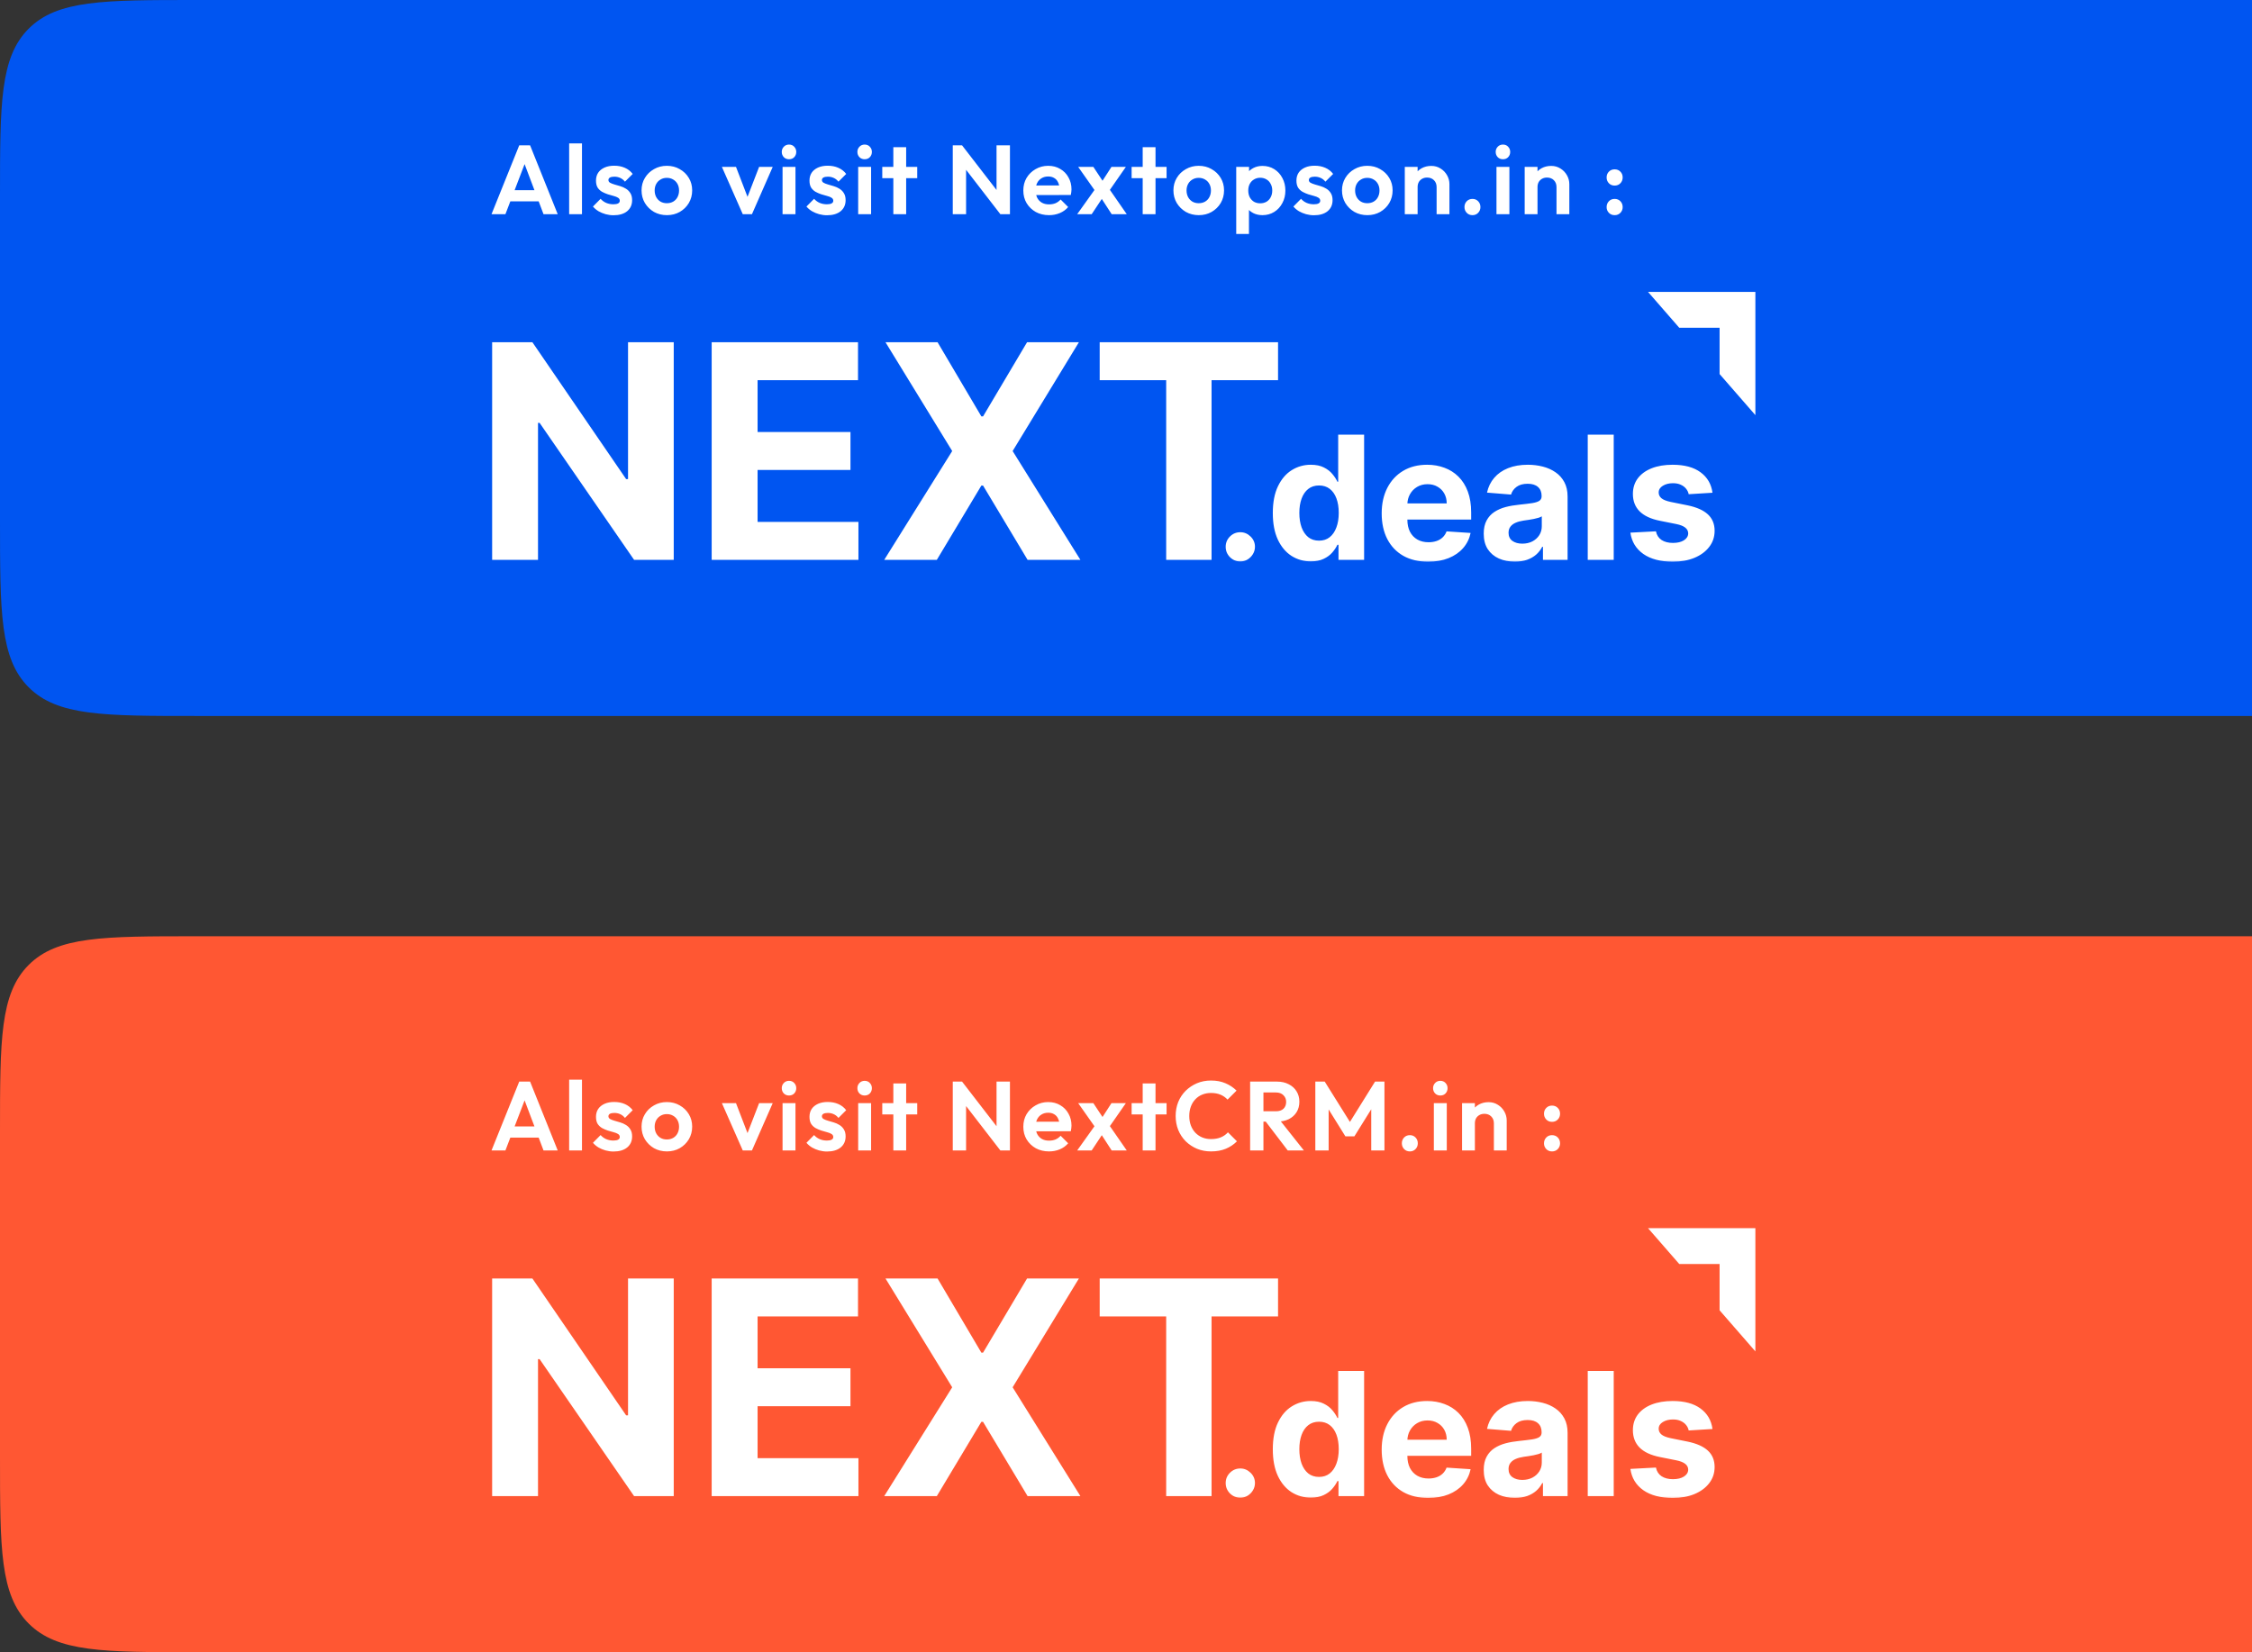
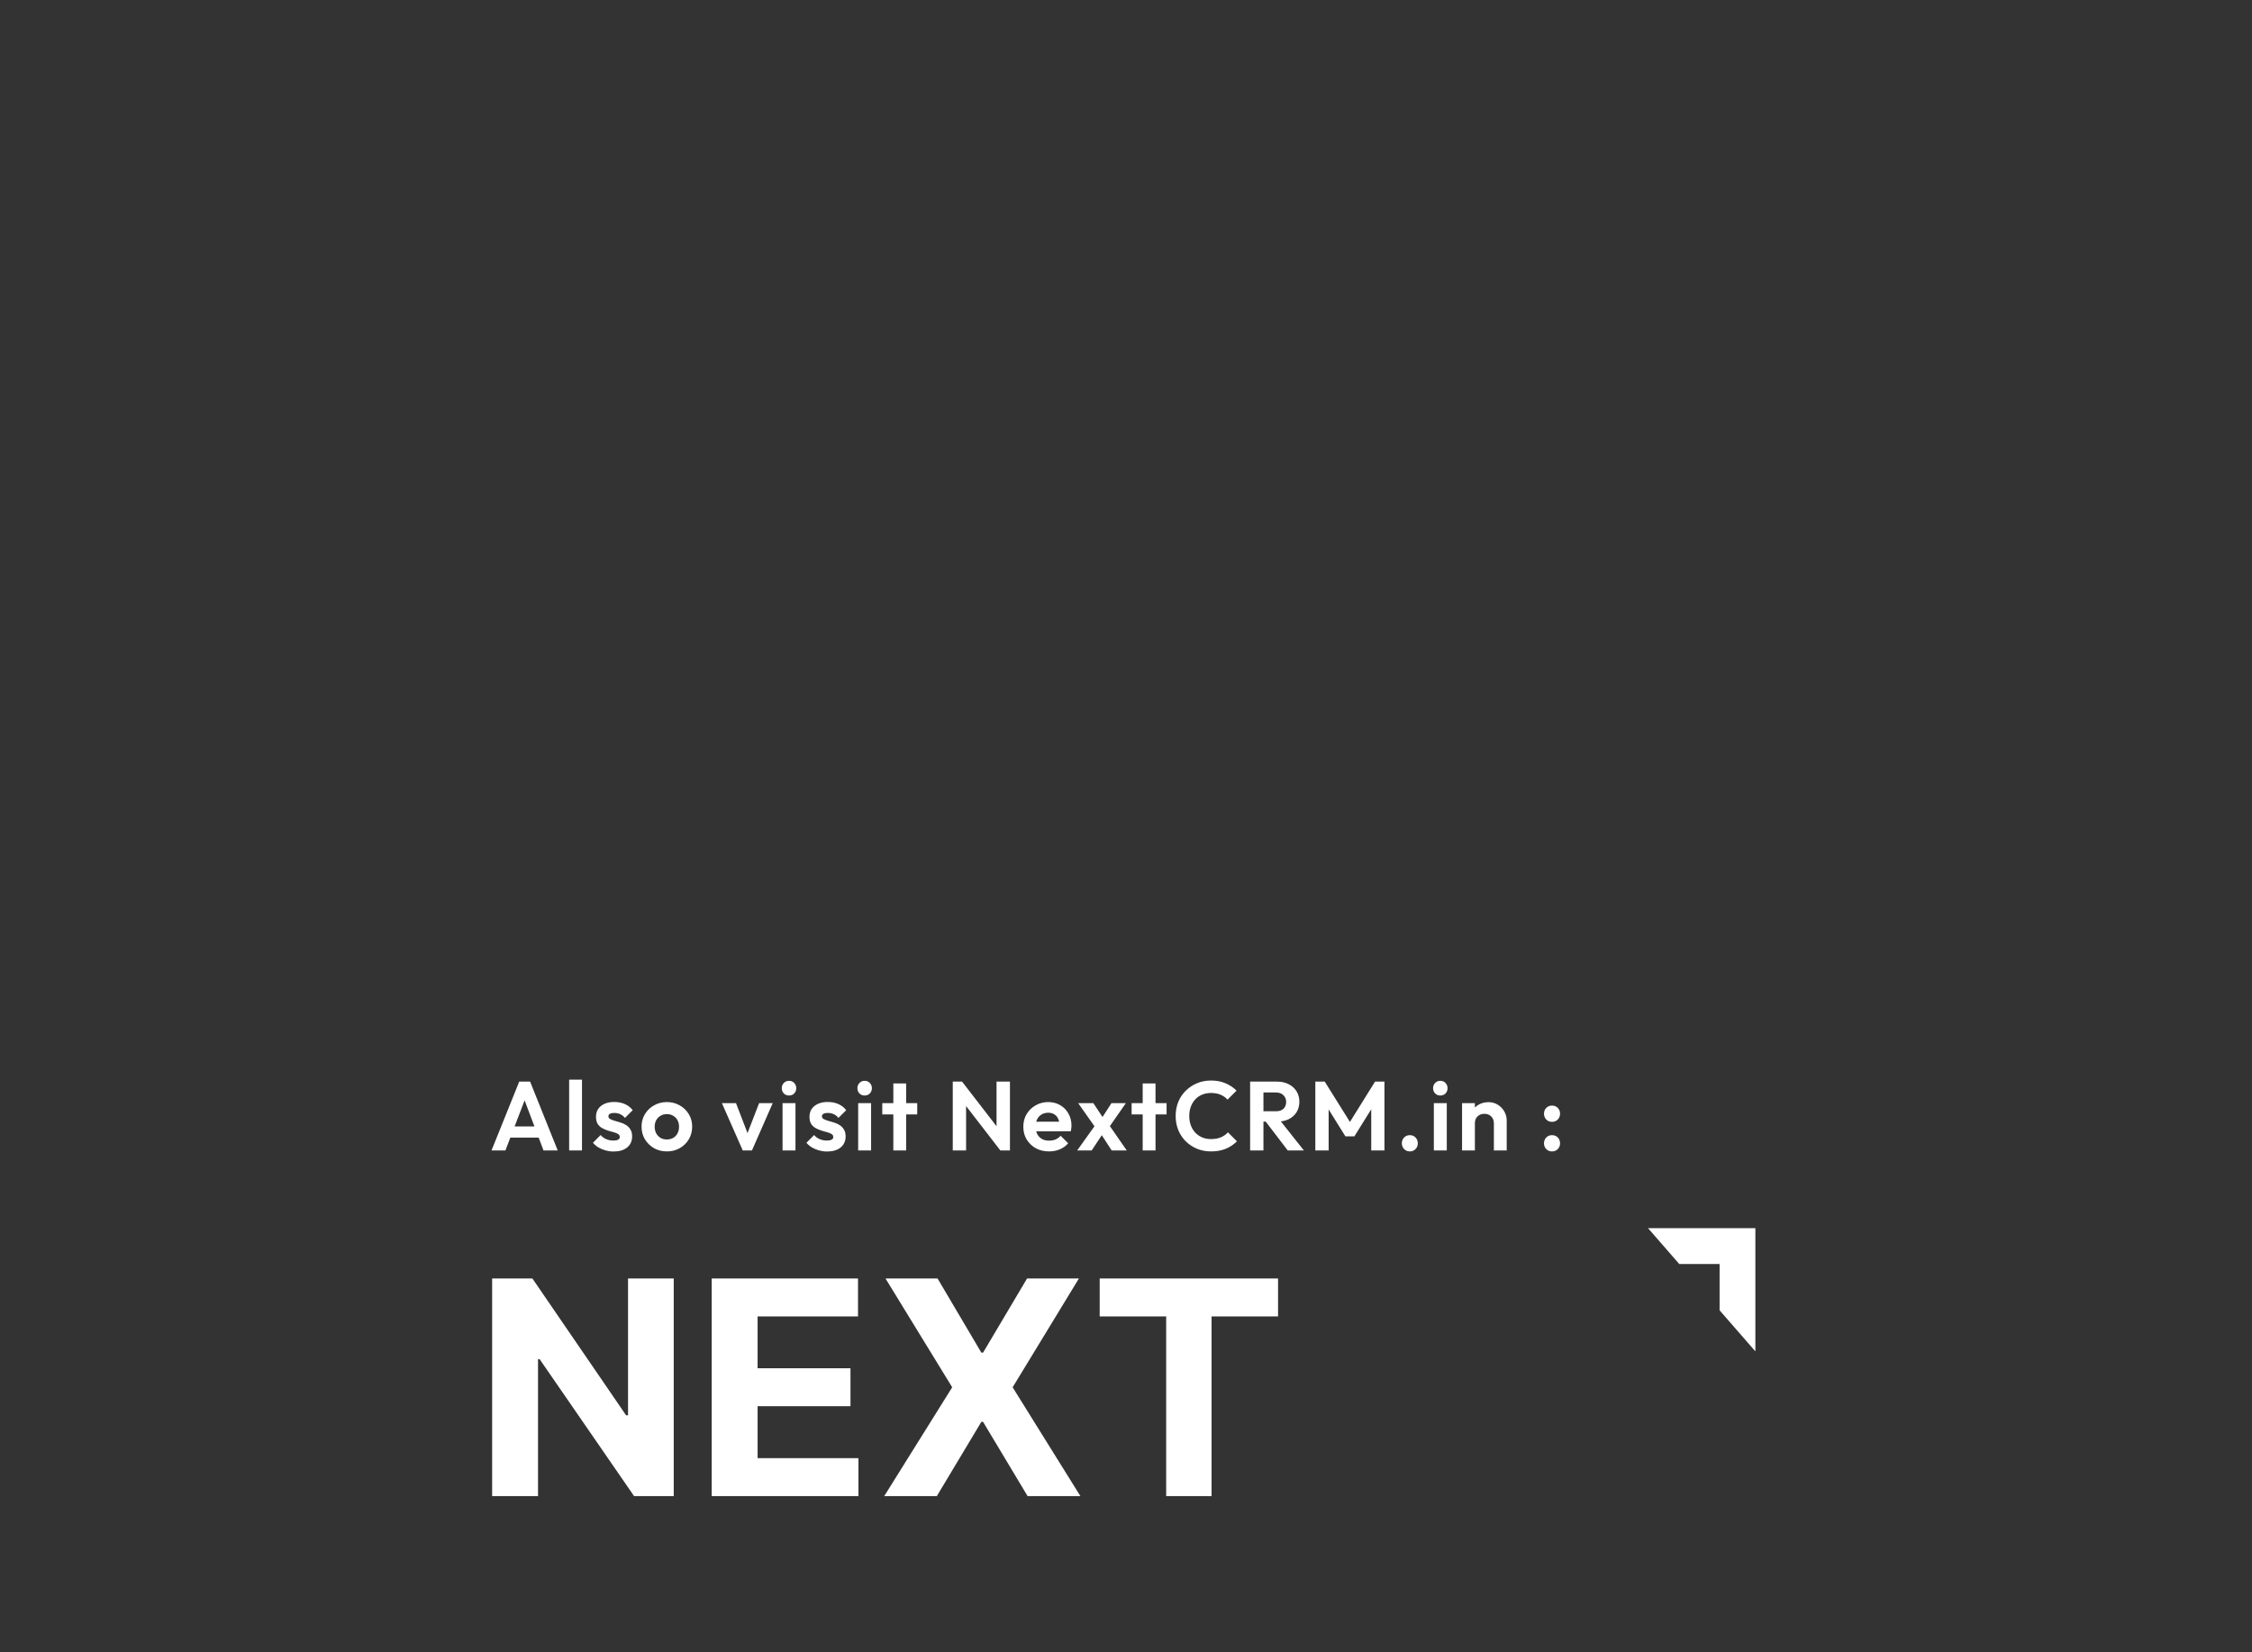
<svg xmlns="http://www.w3.org/2000/svg" width="368" height="270" viewBox="0 0 368 270" fill="none">
  <rect x="0" y="0" width="368" height="270" fill="#333333" stroke="none" />
  <g clip-path="url(#clip0_7771_2862)">
    <path d="M0 32C0 16.915 0 9.373 4.686 4.686C9.373 0 16.915 0 32 0H368V117H32C16.915 117 9.373 117 4.686 112.314C0 107.627 0 100.085 0 85V32Z" fill="#0055F1" />
    <path d="M80.32 35L84.848 23.752H86.624L91.136 35H88.816L85.328 25.768H86.128L82.592 35H80.32ZM82.72 32.904V31.08H88.768V32.904H82.72ZM93.005 35V23.432H95.102V35H93.005ZM100.255 35.176C99.817 35.176 99.385 35.117 98.959 35C98.543 34.883 98.159 34.723 97.807 34.52C97.455 34.307 97.151 34.051 96.895 33.752L98.143 32.488C98.409 32.787 98.719 33.011 99.071 33.16C99.423 33.309 99.812 33.384 100.239 33.384C100.58 33.384 100.836 33.336 101.007 33.24C101.188 33.144 101.279 33 101.279 32.808C101.279 32.595 101.183 32.429 100.991 32.312C100.809 32.195 100.569 32.099 100.271 32.024C99.972 31.939 99.657 31.848 99.327 31.752C99.007 31.645 98.697 31.512 98.399 31.352C98.1 31.181 97.855 30.952 97.663 30.664C97.481 30.365 97.391 29.981 97.391 29.512C97.391 29.021 97.508 28.595 97.743 28.232C97.988 27.869 98.335 27.587 98.783 27.384C99.231 27.181 99.759 27.08 100.367 27.08C101.007 27.08 101.583 27.192 102.095 27.416C102.617 27.64 103.049 27.976 103.391 28.424L102.127 29.688C101.892 29.4 101.625 29.192 101.327 29.064C101.039 28.936 100.724 28.872 100.383 28.872C100.073 28.872 99.833 28.92 99.663 29.016C99.503 29.112 99.423 29.245 99.423 29.416C99.423 29.608 99.513 29.757 99.695 29.864C99.887 29.971 100.132 30.067 100.431 30.152C100.729 30.227 101.039 30.317 101.359 30.424C101.689 30.52 101.999 30.659 102.287 30.84C102.585 31.021 102.825 31.261 103.007 31.56C103.199 31.859 103.295 32.243 103.295 32.712C103.295 33.469 103.023 34.072 102.479 34.52C101.935 34.957 101.193 35.176 100.255 35.176ZM108.98 35.16C108.201 35.16 107.497 34.984 106.868 34.632C106.249 34.269 105.753 33.784 105.38 33.176C105.017 32.557 104.836 31.869 104.836 31.112C104.836 30.355 105.017 29.677 105.38 29.08C105.743 28.472 106.239 27.992 106.868 27.64C107.497 27.277 108.196 27.096 108.964 27.096C109.753 27.096 110.457 27.277 111.076 27.64C111.705 27.992 112.201 28.472 112.564 29.08C112.927 29.677 113.108 30.355 113.108 31.112C113.108 31.869 112.927 32.557 112.564 33.176C112.201 33.784 111.705 34.269 111.076 34.632C110.457 34.984 109.759 35.16 108.98 35.16ZM108.964 33.208C109.359 33.208 109.705 33.123 110.004 32.952C110.313 32.771 110.548 32.525 110.708 32.216C110.879 31.896 110.964 31.533 110.964 31.128C110.964 30.723 110.879 30.365 110.708 30.056C110.537 29.747 110.303 29.507 110.004 29.336C109.705 29.155 109.359 29.064 108.964 29.064C108.58 29.064 108.239 29.155 107.94 29.336C107.641 29.507 107.407 29.747 107.236 30.056C107.065 30.365 106.98 30.723 106.98 31.128C106.98 31.533 107.065 31.896 107.236 32.216C107.407 32.525 107.641 32.771 107.94 32.952C108.239 33.123 108.58 33.208 108.964 33.208ZM121.374 35L117.966 27.272H120.27L122.718 33.64H121.582L124.046 27.272H126.27L122.878 35H121.374ZM127.877 35V27.272H129.989V35H127.877ZM128.933 26.024C128.592 26.024 128.309 25.912 128.085 25.688C127.861 25.453 127.749 25.165 127.749 24.824C127.749 24.493 127.861 24.211 128.085 23.976C128.309 23.741 128.592 23.624 128.933 23.624C129.285 23.624 129.568 23.741 129.781 23.976C130.005 24.211 130.117 24.493 130.117 24.824C130.117 25.165 130.005 25.453 129.781 25.688C129.568 25.912 129.285 26.024 128.933 26.024ZM135.142 35.176C134.705 35.176 134.273 35.117 133.846 35C133.43 34.883 133.046 34.723 132.694 34.52C132.342 34.307 132.038 34.051 131.782 33.752L133.03 32.488C133.297 32.787 133.606 33.011 133.958 33.16C134.31 33.309 134.699 33.384 135.126 33.384C135.467 33.384 135.723 33.336 135.894 33.24C136.075 33.144 136.166 33 136.166 32.808C136.166 32.595 136.07 32.429 135.878 32.312C135.697 32.195 135.457 32.099 135.158 32.024C134.859 31.939 134.545 31.848 134.214 31.752C133.894 31.645 133.585 31.512 133.286 31.352C132.987 31.181 132.742 30.952 132.55 30.664C132.369 30.365 132.278 29.981 132.278 29.512C132.278 29.021 132.395 28.595 132.63 28.232C132.875 27.869 133.222 27.587 133.67 27.384C134.118 27.181 134.646 27.08 135.254 27.08C135.894 27.08 136.47 27.192 136.982 27.416C137.505 27.64 137.937 27.976 138.278 28.424L137.014 29.688C136.779 29.4 136.513 29.192 136.214 29.064C135.926 28.936 135.611 28.872 135.27 28.872C134.961 28.872 134.721 28.92 134.55 29.016C134.39 29.112 134.31 29.245 134.31 29.416C134.31 29.608 134.401 29.757 134.582 29.864C134.774 29.971 135.019 30.067 135.318 30.152C135.617 30.227 135.926 30.317 136.246 30.424C136.577 30.52 136.886 30.659 137.174 30.84C137.473 31.021 137.713 31.261 137.894 31.56C138.086 31.859 138.182 32.243 138.182 32.712C138.182 33.469 137.91 34.072 137.366 34.52C136.822 34.957 136.081 35.176 135.142 35.176ZM140.235 35V27.272H142.347V35H140.235ZM141.291 26.024C140.95 26.024 140.667 25.912 140.443 25.688C140.219 25.453 140.107 25.165 140.107 24.824C140.107 24.493 140.219 24.211 140.443 23.976C140.667 23.741 140.95 23.624 141.291 23.624C141.643 23.624 141.926 23.741 142.139 23.976C142.363 24.211 142.475 24.493 142.475 24.824C142.475 25.165 142.363 25.453 142.139 25.688C141.926 25.912 141.643 26.024 141.291 26.024ZM145.98 35V24.056H148.076V35H145.98ZM144.172 29.112V27.272H149.884V29.112H144.172ZM155.692 35V23.752H157.212L157.868 25.928V35H155.692ZM163.468 35L156.796 26.36L157.212 23.752L163.884 32.392L163.468 35ZM163.468 35L162.844 32.888V23.752H165.036V35H163.468ZM171.429 35.16C170.618 35.16 169.898 34.989 169.269 34.648C168.64 34.296 168.138 33.816 167.765 33.208C167.402 32.6 167.221 31.907 167.221 31.128C167.221 30.36 167.397 29.677 167.749 29.08C168.112 28.472 168.602 27.992 169.221 27.64C169.84 27.277 170.528 27.096 171.285 27.096C172.032 27.096 172.688 27.267 173.253 27.608C173.829 27.939 174.277 28.397 174.597 28.984C174.928 29.56 175.093 30.216 175.093 30.952C175.093 31.091 175.082 31.235 175.061 31.384C175.05 31.523 175.024 31.683 174.981 31.864L168.485 31.88V30.312L174.005 30.296L173.157 30.952C173.136 30.493 173.05 30.109 172.901 29.8C172.762 29.491 172.554 29.256 172.277 29.096C172.01 28.925 171.68 28.84 171.285 28.84C170.869 28.84 170.506 28.936 170.197 29.128C169.888 29.309 169.648 29.571 169.477 29.912C169.317 30.243 169.237 30.637 169.237 31.096C169.237 31.565 169.322 31.976 169.493 32.328C169.674 32.669 169.93 32.936 170.261 33.128C170.592 33.309 170.976 33.4 171.413 33.4C171.808 33.4 172.165 33.336 172.485 33.208C172.805 33.069 173.082 32.867 173.317 32.6L174.549 33.832C174.176 34.269 173.717 34.6 173.173 34.824C172.64 35.048 172.058 35.16 171.429 35.16ZM181.658 35L179.626 31.864L179.194 31.544L176.186 27.272H178.666L180.538 30.104L180.938 30.408L184.122 35H181.658ZM176.026 35L179.178 30.584L180.378 32.008L178.394 35H176.026ZM181.018 31.528L179.786 30.12L181.626 27.272H183.978L181.018 31.528ZM186.727 35V24.056H188.823V35H186.727ZM184.919 29.112V27.272H190.631V29.112H184.919ZM195.894 35.16C195.116 35.16 194.412 34.984 193.782 34.632C193.164 34.269 192.668 33.784 192.294 33.176C191.932 32.557 191.75 31.869 191.75 31.112C191.75 30.355 191.932 29.677 192.294 29.08C192.657 28.472 193.153 27.992 193.782 27.64C194.412 27.277 195.11 27.096 195.878 27.096C196.668 27.096 197.372 27.277 197.99 27.64C198.62 27.992 199.116 28.472 199.478 29.08C199.841 29.677 200.022 30.355 200.022 31.112C200.022 31.869 199.841 32.557 199.478 33.176C199.116 33.784 198.62 34.269 197.99 34.632C197.372 34.984 196.673 35.16 195.894 35.16ZM195.878 33.208C196.273 33.208 196.62 33.123 196.918 32.952C197.228 32.771 197.462 32.525 197.622 32.216C197.793 31.896 197.878 31.533 197.878 31.128C197.878 30.723 197.793 30.365 197.622 30.056C197.452 29.747 197.217 29.507 196.918 29.336C196.62 29.155 196.273 29.064 195.878 29.064C195.494 29.064 195.153 29.155 194.854 29.336C194.556 29.507 194.321 29.747 194.15 30.056C193.98 30.365 193.894 30.723 193.894 31.128C193.894 31.533 193.98 31.896 194.15 32.216C194.321 32.525 194.556 32.771 194.854 32.952C195.153 33.123 195.494 33.208 195.878 33.208ZM206.3 35.16C205.745 35.16 205.244 35.048 204.796 34.824C204.348 34.589 203.99 34.275 203.724 33.88C203.457 33.485 203.313 33.032 203.292 32.52V29.784C203.313 29.272 203.457 28.819 203.724 28.424C204.001 28.019 204.358 27.699 204.796 27.464C205.244 27.229 205.745 27.112 206.3 27.112C207.014 27.112 207.654 27.288 208.22 27.64C208.785 27.992 209.228 28.472 209.548 29.08C209.878 29.688 210.044 30.376 210.044 31.144C210.044 31.901 209.878 32.584 209.548 33.192C209.228 33.8 208.785 34.28 208.22 34.632C207.654 34.984 207.014 35.16 206.3 35.16ZM202.012 38.232V27.272H204.108V29.304L203.756 31.176L204.092 33.048V38.232H202.012ZM205.932 33.224C206.316 33.224 206.657 33.139 206.956 32.968C207.254 32.787 207.484 32.541 207.644 32.232C207.814 31.912 207.9 31.544 207.9 31.128C207.9 30.723 207.814 30.365 207.644 30.056C207.484 29.736 207.254 29.491 206.956 29.32C206.657 29.139 206.316 29.048 205.932 29.048C205.558 29.048 205.222 29.139 204.924 29.32C204.625 29.491 204.39 29.736 204.22 30.056C204.06 30.365 203.98 30.723 203.98 31.128C203.98 31.544 204.06 31.912 204.22 32.232C204.39 32.541 204.62 32.787 204.908 32.968C205.206 33.139 205.548 33.224 205.932 33.224ZM214.714 35.176C214.277 35.176 213.845 35.117 213.418 35C213.002 34.883 212.618 34.723 212.266 34.52C211.914 34.307 211.61 34.051 211.354 33.752L212.602 32.488C212.869 32.787 213.178 33.011 213.53 33.16C213.882 33.309 214.271 33.384 214.698 33.384C215.039 33.384 215.295 33.336 215.466 33.24C215.647 33.144 215.738 33 215.738 32.808C215.738 32.595 215.642 32.429 215.45 32.312C215.269 32.195 215.029 32.099 214.73 32.024C214.431 31.939 214.117 31.848 213.786 31.752C213.466 31.645 213.157 31.512 212.858 31.352C212.559 31.181 212.314 30.952 212.122 30.664C211.941 30.365 211.85 29.981 211.85 29.512C211.85 29.021 211.967 28.595 212.202 28.232C212.447 27.869 212.794 27.587 213.242 27.384C213.69 27.181 214.218 27.08 214.826 27.08C215.466 27.08 216.042 27.192 216.554 27.416C217.077 27.64 217.509 27.976 217.85 28.424L216.586 29.688C216.351 29.4 216.085 29.192 215.786 29.064C215.498 28.936 215.183 28.872 214.842 28.872C214.533 28.872 214.293 28.92 214.122 29.016C213.962 29.112 213.882 29.245 213.882 29.416C213.882 29.608 213.973 29.757 214.154 29.864C214.346 29.971 214.591 30.067 214.89 30.152C215.189 30.227 215.498 30.317 215.818 30.424C216.149 30.52 216.458 30.659 216.746 30.84C217.045 31.021 217.285 31.261 217.466 31.56C217.658 31.859 217.754 32.243 217.754 32.712C217.754 33.469 217.482 34.072 216.938 34.52C216.394 34.957 215.653 35.176 214.714 35.176ZM223.439 35.16C222.661 35.16 221.957 34.984 221.327 34.632C220.709 34.269 220.213 33.784 219.839 33.176C219.477 32.557 219.295 31.869 219.295 31.112C219.295 30.355 219.477 29.677 219.839 29.08C220.202 28.472 220.698 27.992 221.327 27.64C221.957 27.277 222.655 27.096 223.423 27.096C224.213 27.096 224.917 27.277 225.535 27.64C226.165 27.992 226.661 28.472 227.023 29.08C227.386 29.677 227.567 30.355 227.567 31.112C227.567 31.869 227.386 32.557 227.023 33.176C226.661 33.784 226.165 34.269 225.535 34.632C224.917 34.984 224.218 35.16 223.439 35.16ZM223.423 33.208C223.818 33.208 224.165 33.123 224.463 32.952C224.773 32.771 225.007 32.525 225.167 32.216C225.338 31.896 225.423 31.533 225.423 31.128C225.423 30.723 225.338 30.365 225.167 30.056C224.997 29.747 224.762 29.507 224.463 29.336C224.165 29.155 223.818 29.064 223.423 29.064C223.039 29.064 222.698 29.155 222.399 29.336C222.101 29.507 221.866 29.747 221.695 30.056C221.525 30.365 221.439 30.723 221.439 31.128C221.439 31.533 221.525 31.896 221.695 32.216C221.866 32.525 222.101 32.771 222.399 32.952C222.698 33.123 223.039 33.208 223.423 33.208ZM234.757 35V30.568C234.757 30.109 234.613 29.736 234.325 29.448C234.037 29.16 233.663 29.016 233.205 29.016C232.906 29.016 232.639 29.08 232.405 29.208C232.17 29.336 231.983 29.517 231.845 29.752C231.717 29.987 231.653 30.259 231.653 30.568L230.837 30.152C230.837 29.544 230.965 29.016 231.221 28.568C231.487 28.109 231.85 27.752 232.309 27.496C232.778 27.24 233.306 27.112 233.893 27.112C234.458 27.112 234.965 27.256 235.413 27.544C235.861 27.821 236.213 28.189 236.469 28.648C236.725 29.096 236.853 29.581 236.853 30.104V35H234.757ZM229.557 35V27.272H231.653V35H229.557ZM240.621 35.16C240.237 35.16 239.922 35.032 239.677 34.776C239.432 34.52 239.309 34.205 239.309 33.832C239.309 33.459 239.432 33.144 239.677 32.888C239.922 32.632 240.237 32.504 240.621 32.504C240.994 32.504 241.304 32.632 241.549 32.888C241.794 33.144 241.917 33.459 241.917 33.832C241.917 34.205 241.794 34.52 241.549 34.776C241.304 35.032 240.994 35.16 240.621 35.16ZM244.54 35V27.272H246.652V35H244.54ZM245.596 26.024C245.255 26.024 244.972 25.912 244.748 25.688C244.524 25.453 244.412 25.165 244.412 24.824C244.412 24.493 244.524 24.211 244.748 23.976C244.972 23.741 245.255 23.624 245.596 23.624C245.948 23.624 246.231 23.741 246.444 23.976C246.668 24.211 246.78 24.493 246.78 24.824C246.78 25.165 246.668 25.453 246.444 25.688C246.231 25.912 245.948 26.024 245.596 26.024ZM254.349 35V30.568C254.349 30.109 254.205 29.736 253.917 29.448C253.629 29.16 253.255 29.016 252.797 29.016C252.498 29.016 252.231 29.08 251.997 29.208C251.762 29.336 251.575 29.517 251.437 29.752C251.309 29.987 251.245 30.259 251.245 30.568L250.429 30.152C250.429 29.544 250.557 29.016 250.813 28.568C251.079 28.109 251.442 27.752 251.901 27.496C252.37 27.24 252.898 27.112 253.485 27.112C254.05 27.112 254.557 27.256 255.005 27.544C255.453 27.821 255.805 28.189 256.061 28.648C256.317 29.096 256.445 29.581 256.445 30.104V35H254.349ZM249.149 35V27.272H251.245V35H249.149ZM263.85 35.16C263.466 35.16 263.151 35.032 262.906 34.776C262.661 34.52 262.538 34.211 262.538 33.848C262.538 33.464 262.661 33.144 262.906 32.888C263.151 32.632 263.466 32.504 263.85 32.504C264.234 32.504 264.549 32.632 264.794 32.888C265.039 33.144 265.162 33.464 265.162 33.848C265.162 34.211 265.039 34.52 264.794 34.776C264.549 35.032 264.234 35.16 263.85 35.16ZM263.85 30.328C263.466 30.328 263.151 30.2 262.906 29.944C262.661 29.688 262.538 29.373 262.538 29C262.538 28.616 262.661 28.301 262.906 28.056C263.151 27.8 263.466 27.672 263.85 27.672C264.234 27.672 264.549 27.8 264.794 28.056C265.039 28.301 265.162 28.616 265.162 29C265.162 29.373 265.039 29.688 264.794 29.944C264.549 30.2 264.234 30.328 263.85 30.328Z" fill="white" />
    <g clip-path="url(#clip1_7771_2862)">
      <mask id="mask0_7771_2862" style="mask-type:luminance" maskUnits="userSpaceOnUse" x="80" y="47" width="208" height="45">
        <path d="M288 47H80V92H288V47Z" fill="white" />
      </mask>
      <g mask="url(#mask0_7771_2862)">
        <mask id="mask1_7771_2862" style="mask-type:luminance" maskUnits="userSpaceOnUse" x="-5" y="-83" width="363" height="364">
          <path d="M357.33 -82.375H-4.324V280.054H357.33V-82.375Z" fill="white" />
        </mask>
        <g mask="url(#mask1_7771_2862)">
-           <path d="M110.096 55.926V91.489H103.616L88.177 69.106H87.917V91.489H80.414V55.926H86.999L102.316 78.291H102.628V55.926H110.096ZM116.295 91.489V55.926H140.208V62.125H123.798V70.599H138.977V76.798H123.798V85.289H140.277V91.489H116.295ZM153.208 55.926L160.364 68.046H160.641L167.832 55.926H176.305L165.475 73.707L176.548 91.489H167.919L160.641 79.351H160.364L153.086 91.489H144.491L155.599 73.707L144.699 55.926H153.208ZM179.701 62.125V55.926H208.847V62.125H197.982V91.489H190.566V62.125H179.701Z" fill="white" />
          <path d="M202.681 91.749C202.023 91.749 201.458 91.515 200.987 91.049C200.522 90.577 200.289 90.011 200.289 89.351C200.289 88.699 200.522 88.139 200.987 87.674C201.458 87.207 202.023 86.974 202.681 86.974C203.319 86.974 203.877 87.207 204.355 87.674C204.834 88.139 205.073 88.699 205.073 89.351C205.073 89.791 204.96 90.194 204.734 90.56C204.515 90.919 204.226 91.209 203.867 91.429C203.508 91.642 203.113 91.749 202.681 91.749ZM214.199 91.738C213.037 91.738 211.984 91.439 211.04 90.84C210.103 90.234 209.359 89.345 208.808 88.173C208.263 86.994 207.99 85.549 207.99 83.838C207.99 82.08 208.273 80.619 208.837 79.454C209.402 78.282 210.153 77.406 211.09 76.827C212.033 76.241 213.067 75.948 214.19 75.948C215.046 75.948 215.761 76.094 216.332 76.388C216.91 76.674 217.375 77.033 217.727 77.466C218.086 77.892 218.359 78.312 218.545 78.724H218.674V71.034H222.91V91.489H218.724V89.031H218.545C218.345 89.458 218.063 89.881 217.698 90.3C217.339 90.713 216.87 91.056 216.292 91.329C215.721 91.602 215.023 91.738 214.199 91.738ZM215.545 88.352C216.229 88.352 216.807 88.166 217.279 87.793C217.757 87.414 218.123 86.885 218.375 86.205C218.634 85.526 218.764 84.73 218.764 83.818C218.764 82.906 218.638 82.114 218.385 81.441C218.133 80.769 217.767 80.249 217.289 79.883C216.81 79.517 216.229 79.334 215.545 79.334C214.847 79.334 214.259 79.523 213.781 79.903C213.302 80.282 212.94 80.808 212.694 81.481C212.448 82.154 212.326 82.933 212.326 83.818C212.326 84.71 212.448 85.499 212.694 86.185C212.947 86.864 213.309 87.397 213.781 87.783C214.259 88.163 214.847 88.352 215.545 88.352ZM233.377 91.788C231.802 91.788 230.447 91.469 229.311 90.83C228.181 90.184 227.31 89.271 226.699 88.093C226.089 86.908 225.782 85.506 225.782 83.888C225.782 82.31 226.089 80.925 226.699 79.733C227.31 78.542 228.172 77.612 229.28 76.947C230.396 76.281 231.706 75.948 233.207 75.948C234.218 75.948 235.158 76.111 236.028 76.437C236.905 76.757 237.669 77.24 238.32 77.885C238.978 78.531 239.489 79.344 239.855 80.322C240.22 81.295 240.403 82.433 240.403 83.738V84.907H227.477V82.27H236.407C236.407 81.658 236.274 81.115 236.008 80.642C235.743 80.169 235.373 79.8 234.902 79.534C234.437 79.261 233.896 79.124 233.277 79.124C232.632 79.124 232.062 79.274 231.563 79.573C231.071 79.866 230.686 80.263 230.406 80.762C230.128 81.255 229.985 81.804 229.979 82.41V84.917C229.979 85.676 230.118 86.332 230.396 86.885C230.683 87.437 231.085 87.863 231.602 88.163C232.121 88.462 232.735 88.612 233.446 88.612C233.918 88.612 234.35 88.546 234.742 88.412C235.134 88.279 235.47 88.079 235.748 87.813C236.028 87.547 236.24 87.221 236.386 86.835L240.313 87.094C240.115 88.04 239.706 88.865 239.087 89.571C238.476 90.27 237.686 90.816 236.715 91.209C235.752 91.595 234.639 91.788 233.377 91.788ZM247.539 91.778C246.563 91.778 245.691 91.609 244.928 91.269C244.164 90.923 243.559 90.413 243.114 89.741C242.675 89.062 242.456 88.216 242.456 87.204C242.456 86.352 242.612 85.636 242.924 85.057C243.236 84.478 243.662 84.011 244.2 83.658C244.739 83.306 245.35 83.039 246.034 82.859C246.724 82.68 247.45 82.553 248.207 82.48C249.097 82.387 249.815 82.3 250.359 82.22C250.904 82.134 251.299 82.007 251.545 81.841C251.791 81.674 251.915 81.428 251.915 81.102V81.041C251.915 80.409 251.715 79.92 251.316 79.573C250.924 79.227 250.366 79.054 249.642 79.054C248.877 79.054 248.27 79.224 247.818 79.563C247.367 79.896 247.067 80.316 246.921 80.822L242.994 80.502C243.194 79.57 243.586 78.764 244.171 78.085C244.755 77.4 245.509 76.874 246.432 76.507C247.362 76.134 248.439 75.948 249.662 75.948C250.512 75.948 251.326 76.048 252.103 76.247C252.887 76.447 253.581 76.757 254.187 77.177C254.797 77.596 255.279 78.135 255.632 78.794C255.983 79.447 256.16 80.229 256.16 81.141V91.489H252.134V89.361H252.014C251.768 89.841 251.439 90.264 251.028 90.63C250.615 90.989 250.12 91.272 249.542 91.479C248.965 91.678 248.296 91.778 247.539 91.778ZM248.755 88.842C249.379 88.842 249.93 88.719 250.409 88.472C250.887 88.219 251.262 87.88 251.535 87.454C251.808 87.028 251.944 86.545 251.944 86.006V84.377C251.811 84.464 251.628 84.544 251.396 84.617C251.17 84.684 250.914 84.747 250.629 84.807C250.343 84.86 250.057 84.91 249.771 84.957C249.486 84.997 249.226 85.033 248.994 85.067C248.495 85.14 248.061 85.256 247.688 85.416C247.316 85.576 247.028 85.792 246.821 86.065C246.615 86.332 246.512 86.665 246.512 87.064C246.512 87.644 246.722 88.086 247.14 88.392C247.565 88.692 248.103 88.842 248.755 88.842ZM263.699 71.034V91.489H259.453V71.034H263.699ZM279.837 80.522L275.95 80.762C275.884 80.429 275.74 80.129 275.521 79.863C275.302 79.59 275.014 79.374 274.654 79.214C274.303 79.048 273.88 78.964 273.389 78.964C272.731 78.964 272.176 79.104 271.724 79.384C271.273 79.657 271.046 80.023 271.046 80.482C271.046 80.848 271.192 81.158 271.485 81.411C271.777 81.664 272.279 81.867 272.99 82.02L275.76 82.58C277.248 82.886 278.359 83.379 279.089 84.058C279.82 84.737 280.186 85.629 280.186 86.735C280.186 87.74 279.891 88.622 279.299 89.381C278.714 90.14 277.91 90.733 276.887 91.159C275.87 91.579 274.698 91.788 273.369 91.788C271.343 91.788 269.728 91.366 268.525 90.52C267.329 89.668 266.628 88.509 266.423 87.044L270.598 86.824C270.724 87.444 271.029 87.916 271.516 88.243C272.001 88.562 272.622 88.722 273.379 88.722C274.123 88.722 274.721 88.579 275.173 88.293C275.631 88 275.864 87.623 275.87 87.164C275.864 86.778 275.701 86.462 275.382 86.215C275.063 85.962 274.571 85.769 273.908 85.636L271.256 85.106C269.762 84.807 268.649 84.288 267.916 83.548C267.193 82.81 266.831 81.867 266.831 80.722C266.831 79.737 267.097 78.888 267.628 78.175C268.167 77.463 268.92 76.914 269.891 76.527C270.868 76.141 272.01 75.948 273.319 75.948C275.253 75.948 276.773 76.357 277.884 77.177C278.999 77.995 279.65 79.111 279.837 80.522Z" fill="white" />
          <path fill-rule="evenodd" clip-rule="evenodd" d="M286.846 47.703V67.838L280.999 61.127V53.562H274.409L269.305 47.703H286.846Z" fill="white" />
        </g>
      </g>
    </g>
  </g>
  <g clip-path="url(#clip2_7771_2862)">
-     <path d="M0 185C0 169.915 0 162.373 4.686 157.686C9.373 153 16.915 153 32 153H368V270H32C16.915 270 9.373 270 4.686 265.314C0 260.627 0 253.085 0 238V185Z" fill="#FF5733" />
    <path d="M80.32 188L84.848 176.752H86.624L91.136 188H88.816L85.328 178.768H86.128L82.592 188H80.32ZM82.72 185.904V184.08H88.768V185.904H82.72ZM93.005 188V176.432H95.102V188H93.005ZM100.255 188.176C99.817 188.176 99.385 188.117 98.959 188C98.543 187.883 98.159 187.723 97.807 187.52C97.455 187.307 97.151 187.051 96.895 186.752L98.143 185.488C98.409 185.787 98.719 186.011 99.071 186.16C99.423 186.309 99.812 186.384 100.239 186.384C100.58 186.384 100.836 186.336 101.007 186.24C101.188 186.144 101.279 186 101.279 185.808C101.279 185.595 101.183 185.429 100.991 185.312C100.809 185.195 100.569 185.099 100.271 185.024C99.972 184.939 99.657 184.848 99.327 184.752C99.007 184.645 98.697 184.512 98.399 184.352C98.1 184.181 97.855 183.952 97.663 183.664C97.481 183.365 97.391 182.981 97.391 182.512C97.391 182.021 97.508 181.595 97.743 181.232C97.988 180.869 98.335 180.587 98.783 180.384C99.231 180.181 99.759 180.08 100.367 180.08C101.007 180.08 101.583 180.192 102.095 180.416C102.617 180.64 103.049 180.976 103.391 181.424L102.127 182.688C101.892 182.4 101.625 182.192 101.327 182.064C101.039 181.936 100.724 181.872 100.383 181.872C100.073 181.872 99.833 181.92 99.663 182.016C99.503 182.112 99.423 182.245 99.423 182.416C99.423 182.608 99.513 182.757 99.695 182.864C99.887 182.971 100.132 183.067 100.431 183.152C100.729 183.227 101.039 183.317 101.359 183.424C101.689 183.52 101.999 183.659 102.287 183.84C102.585 184.021 102.825 184.261 103.007 184.56C103.199 184.859 103.295 185.243 103.295 185.712C103.295 186.469 103.023 187.072 102.479 187.52C101.935 187.957 101.193 188.176 100.255 188.176ZM108.98 188.16C108.201 188.16 107.497 187.984 106.868 187.632C106.249 187.269 105.753 186.784 105.38 186.176C105.017 185.557 104.836 184.869 104.836 184.112C104.836 183.355 105.017 182.677 105.38 182.08C105.743 181.472 106.239 180.992 106.868 180.64C107.497 180.277 108.196 180.096 108.964 180.096C109.753 180.096 110.457 180.277 111.076 180.64C111.705 180.992 112.201 181.472 112.564 182.08C112.927 182.677 113.108 183.355 113.108 184.112C113.108 184.869 112.927 185.557 112.564 186.176C112.201 186.784 111.705 187.269 111.076 187.632C110.457 187.984 109.759 188.16 108.98 188.16ZM108.964 186.208C109.359 186.208 109.705 186.123 110.004 185.952C110.313 185.771 110.548 185.525 110.708 185.216C110.879 184.896 110.964 184.533 110.964 184.128C110.964 183.723 110.879 183.365 110.708 183.056C110.537 182.747 110.303 182.507 110.004 182.336C109.705 182.155 109.359 182.064 108.964 182.064C108.58 182.064 108.239 182.155 107.94 182.336C107.641 182.507 107.407 182.747 107.236 183.056C107.065 183.365 106.98 183.723 106.98 184.128C106.98 184.533 107.065 184.896 107.236 185.216C107.407 185.525 107.641 185.771 107.94 185.952C108.239 186.123 108.58 186.208 108.964 186.208ZM121.374 188L117.966 180.272H120.27L122.718 186.64H121.582L124.046 180.272H126.27L122.878 188H121.374ZM127.877 188V180.272H129.989V188H127.877ZM128.933 179.024C128.592 179.024 128.309 178.912 128.085 178.688C127.861 178.453 127.749 178.165 127.749 177.824C127.749 177.493 127.861 177.211 128.085 176.976C128.309 176.741 128.592 176.624 128.933 176.624C129.285 176.624 129.568 176.741 129.781 176.976C130.005 177.211 130.117 177.493 130.117 177.824C130.117 178.165 130.005 178.453 129.781 178.688C129.568 178.912 129.285 179.024 128.933 179.024ZM135.142 188.176C134.705 188.176 134.273 188.117 133.846 188C133.43 187.883 133.046 187.723 132.694 187.52C132.342 187.307 132.038 187.051 131.782 186.752L133.03 185.488C133.297 185.787 133.606 186.011 133.958 186.16C134.31 186.309 134.699 186.384 135.126 186.384C135.467 186.384 135.723 186.336 135.894 186.24C136.075 186.144 136.166 186 136.166 185.808C136.166 185.595 136.07 185.429 135.878 185.312C135.697 185.195 135.457 185.099 135.158 185.024C134.859 184.939 134.545 184.848 134.214 184.752C133.894 184.645 133.585 184.512 133.286 184.352C132.987 184.181 132.742 183.952 132.55 183.664C132.369 183.365 132.278 182.981 132.278 182.512C132.278 182.021 132.395 181.595 132.63 181.232C132.875 180.869 133.222 180.587 133.67 180.384C134.118 180.181 134.646 180.08 135.254 180.08C135.894 180.08 136.47 180.192 136.982 180.416C137.505 180.64 137.937 180.976 138.278 181.424L137.014 182.688C136.779 182.4 136.513 182.192 136.214 182.064C135.926 181.936 135.611 181.872 135.27 181.872C134.961 181.872 134.721 181.92 134.55 182.016C134.39 182.112 134.31 182.245 134.31 182.416C134.31 182.608 134.401 182.757 134.582 182.864C134.774 182.971 135.019 183.067 135.318 183.152C135.617 183.227 135.926 183.317 136.246 183.424C136.577 183.52 136.886 183.659 137.174 183.84C137.473 184.021 137.713 184.261 137.894 184.56C138.086 184.859 138.182 185.243 138.182 185.712C138.182 186.469 137.91 187.072 137.366 187.52C136.822 187.957 136.081 188.176 135.142 188.176ZM140.235 188V180.272H142.347V188H140.235ZM141.291 179.024C140.95 179.024 140.667 178.912 140.443 178.688C140.219 178.453 140.107 178.165 140.107 177.824C140.107 177.493 140.219 177.211 140.443 176.976C140.667 176.741 140.95 176.624 141.291 176.624C141.643 176.624 141.926 176.741 142.139 176.976C142.363 177.211 142.475 177.493 142.475 177.824C142.475 178.165 142.363 178.453 142.139 178.688C141.926 178.912 141.643 179.024 141.291 179.024ZM145.98 188V177.056H148.076V188H145.98ZM144.172 182.112V180.272H149.884V182.112H144.172ZM155.692 188V176.752H157.212L157.868 178.928V188H155.692ZM163.468 188L156.796 179.36L157.212 176.752L163.884 185.392L163.468 188ZM163.468 188L162.844 185.888V176.752H165.036V188H163.468ZM171.429 188.16C170.618 188.16 169.898 187.989 169.269 187.648C168.64 187.296 168.138 186.816 167.765 186.208C167.402 185.6 167.221 184.907 167.221 184.128C167.221 183.36 167.397 182.677 167.749 182.08C168.112 181.472 168.602 180.992 169.221 180.64C169.84 180.277 170.528 180.096 171.285 180.096C172.032 180.096 172.688 180.267 173.253 180.608C173.829 180.939 174.277 181.397 174.597 181.984C174.928 182.56 175.093 183.216 175.093 183.952C175.093 184.091 175.082 184.235 175.061 184.384C175.05 184.523 175.024 184.683 174.981 184.864L168.485 184.88V183.312L174.005 183.296L173.157 183.952C173.136 183.493 173.05 183.109 172.901 182.8C172.762 182.491 172.554 182.256 172.277 182.096C172.01 181.925 171.68 181.84 171.285 181.84C170.869 181.84 170.506 181.936 170.197 182.128C169.888 182.309 169.648 182.571 169.477 182.912C169.317 183.243 169.237 183.637 169.237 184.096C169.237 184.565 169.322 184.976 169.493 185.328C169.674 185.669 169.93 185.936 170.261 186.128C170.592 186.309 170.976 186.4 171.413 186.4C171.808 186.4 172.165 186.336 172.485 186.208C172.805 186.069 173.082 185.867 173.317 185.6L174.549 186.832C174.176 187.269 173.717 187.6 173.173 187.824C172.64 188.048 172.058 188.16 171.429 188.16ZM181.658 188L179.626 184.864L179.194 184.544L176.186 180.272H178.666L180.538 183.104L180.938 183.408L184.122 188H181.658ZM176.026 188L179.178 183.584L180.378 185.008L178.394 188H176.026ZM181.018 184.528L179.786 183.12L181.626 180.272H183.978L181.018 184.528ZM186.727 188V177.056H188.823V188H186.727ZM184.919 182.112V180.272H190.631V182.112H184.919ZM197.89 188.16C197.069 188.16 196.306 188.016 195.602 187.728C194.898 187.429 194.279 187.019 193.746 186.496C193.223 185.963 192.818 185.344 192.53 184.64C192.253 183.936 192.114 183.179 192.114 182.368C192.114 181.557 192.253 180.8 192.53 180.096C192.818 179.392 193.223 178.779 193.746 178.256C194.279 177.733 194.893 177.323 195.586 177.024C196.29 176.725 197.058 176.576 197.89 176.576C198.786 176.576 199.575 176.725 200.258 177.024C200.941 177.312 201.543 177.712 202.066 178.224L200.594 179.696C200.285 179.355 199.906 179.088 199.458 178.896C199.01 178.704 198.487 178.608 197.89 178.608C197.367 178.608 196.887 178.699 196.45 178.88C196.023 179.051 195.65 179.307 195.33 179.648C195.01 179.979 194.765 180.379 194.594 180.848C194.423 181.307 194.338 181.813 194.338 182.368C194.338 182.933 194.423 183.445 194.594 183.904C194.765 184.363 195.01 184.763 195.33 185.104C195.65 185.435 196.023 185.691 196.45 185.872C196.887 186.053 197.367 186.144 197.89 186.144C198.519 186.144 199.058 186.048 199.506 185.856C199.965 185.664 200.349 185.392 200.658 185.04L202.13 186.512C201.607 187.035 200.999 187.44 200.306 187.728C199.613 188.016 198.807 188.16 197.89 188.16ZM205.883 183.296V181.6H208.491C209.024 181.6 209.435 181.467 209.723 181.2C210.021 180.923 210.171 180.544 210.171 180.064C210.171 179.627 210.021 179.264 209.723 178.976C209.435 178.677 209.024 178.528 208.491 178.528H205.883V176.752H208.683C209.408 176.752 210.043 176.896 210.587 177.184C211.141 177.461 211.568 177.845 211.867 178.336C212.176 178.827 212.331 179.392 212.331 180.032C212.331 180.693 212.176 181.269 211.867 181.76C211.568 182.24 211.141 182.619 210.587 182.896C210.032 183.163 209.387 183.296 208.651 183.296H205.883ZM204.283 188V176.752H206.459V188H204.283ZM210.427 188L206.715 183.136L208.715 182.512L213.067 188H210.427ZM214.938 188V176.752H216.474L221.034 184.048H220.154L224.698 176.752H226.234V188H224.074V180.48L224.49 180.608L221.322 185.696H219.85L216.682 180.608L217.114 180.48V188H214.938ZM230.388 188.16C230.004 188.16 229.689 188.032 229.444 187.776C229.199 187.52 229.076 187.205 229.076 186.832C229.076 186.459 229.199 186.144 229.444 185.888C229.689 185.632 230.004 185.504 230.388 185.504C230.761 185.504 231.071 185.632 231.316 185.888C231.561 186.144 231.684 186.459 231.684 186.832C231.684 187.205 231.561 187.52 231.316 187.776C231.071 188.032 230.761 188.16 230.388 188.16ZM234.307 188V180.272H236.419V188H234.307ZM235.363 179.024C235.021 179.024 234.739 178.912 234.515 178.688C234.291 178.453 234.179 178.165 234.179 177.824C234.179 177.493 234.291 177.211 234.515 176.976C234.739 176.741 235.021 176.624 235.363 176.624C235.715 176.624 235.997 176.741 236.211 176.976C236.435 177.211 236.547 177.493 236.547 177.824C236.547 178.165 236.435 178.453 236.211 178.688C235.997 178.912 235.715 179.024 235.363 179.024ZM244.116 188V183.568C244.116 183.109 243.972 182.736 243.684 182.448C243.396 182.16 243.022 182.016 242.564 182.016C242.265 182.016 241.998 182.08 241.764 182.208C241.529 182.336 241.342 182.517 241.204 182.752C241.076 182.987 241.012 183.259 241.012 183.568L240.196 183.152C240.196 182.544 240.324 182.016 240.58 181.568C240.846 181.109 241.209 180.752 241.668 180.496C242.137 180.24 242.665 180.112 243.252 180.112C243.817 180.112 244.324 180.256 244.772 180.544C245.22 180.821 245.572 181.189 245.828 181.648C246.084 182.096 246.212 182.581 246.212 183.104V188H244.116ZM238.916 188V180.272H241.012V188H238.916ZM253.617 188.16C253.233 188.16 252.918 188.032 252.673 187.776C252.428 187.52 252.305 187.211 252.305 186.848C252.305 186.464 252.428 186.144 252.673 185.888C252.918 185.632 253.233 185.504 253.617 185.504C254.001 185.504 254.316 185.632 254.561 185.888C254.806 186.144 254.929 186.464 254.929 186.848C254.929 187.211 254.806 187.52 254.561 187.776C254.316 188.032 254.001 188.16 253.617 188.16ZM253.617 183.328C253.233 183.328 252.918 183.2 252.673 182.944C252.428 182.688 252.305 182.373 252.305 182C252.305 181.616 252.428 181.301 252.673 181.056C252.918 180.8 253.233 180.672 253.617 180.672C254.001 180.672 254.316 180.8 254.561 181.056C254.806 181.301 254.929 181.616 254.929 182C254.929 182.373 254.806 182.688 254.561 182.944C254.316 183.2 254.001 183.328 253.617 183.328Z" fill="white" />
    <g clip-path="url(#clip3_7771_2862)">
      <mask id="mask2_7771_2862" style="mask-type:luminance" maskUnits="userSpaceOnUse" x="80" y="200" width="208" height="45">
        <path d="M288 200H80V245H288V200Z" fill="white" />
      </mask>
      <g mask="url(#mask2_7771_2862)">
        <mask id="mask3_7771_2862" style="mask-type:luminance" maskUnits="userSpaceOnUse" x="-5" y="70" width="363" height="364">
          <path d="M357.33 70.625H-4.324V433.054H357.33V70.625Z" fill="white" />
        </mask>
        <g mask="url(#mask3_7771_2862)">
          <path d="M110.096 208.926V244.489H103.616L88.177 222.106H87.917V244.489H80.414V208.926H86.999L102.316 231.291H102.628V208.926H110.096ZM116.295 244.489V208.926H140.208V215.125H123.798V223.599H138.977V229.798H123.798V238.289H140.277V244.489H116.295ZM153.208 208.926L160.364 221.046H160.641L167.832 208.926H176.305L165.475 226.707L176.548 244.489H167.919L160.641 232.351H160.364L153.086 244.489H144.491L155.599 226.707L144.699 208.926H153.208ZM179.701 215.125V208.926H208.847V215.125H197.982V244.489H190.566V215.125H179.701Z" fill="white" />
-           <path d="M202.681 244.749C202.023 244.749 201.458 244.515 200.987 244.049C200.522 243.577 200.289 243.011 200.289 242.351C200.289 241.699 200.522 241.14 200.987 240.674C201.458 240.207 202.023 239.974 202.681 239.974C203.319 239.974 203.877 240.207 204.355 240.674C204.834 241.14 205.073 241.699 205.073 242.351C205.073 242.791 204.96 243.194 204.734 243.56C204.515 243.919 204.226 244.209 203.867 244.429C203.508 244.642 203.113 244.749 202.681 244.749ZM214.199 244.738C213.037 244.738 211.984 244.439 211.04 243.84C210.103 243.234 209.359 242.345 208.808 241.173C208.263 239.994 207.99 238.55 207.99 236.838C207.99 235.08 208.273 233.619 208.837 232.454C209.402 231.282 210.153 230.406 211.09 229.827C212.033 229.241 213.067 228.948 214.19 228.948C215.046 228.948 215.761 229.094 216.332 229.388C216.91 229.674 217.375 230.033 217.727 230.466C218.086 230.892 218.359 231.312 218.545 231.724H218.674V224.034H222.91V244.489H218.724V242.032H218.545C218.345 242.458 218.063 242.881 217.698 243.3C217.339 243.713 216.87 244.056 216.292 244.329C215.721 244.602 215.023 244.738 214.199 244.738ZM215.545 241.352C216.229 241.352 216.807 241.166 217.279 240.793C217.757 240.414 218.123 239.884 218.375 239.205C218.634 238.526 218.764 237.73 218.764 236.818C218.764 235.906 218.638 235.114 218.385 234.441C218.133 233.769 217.767 233.249 217.289 232.883C216.81 232.517 216.229 232.334 215.545 232.334C214.847 232.334 214.259 232.523 213.781 232.903C213.302 233.282 212.94 233.808 212.694 234.481C212.448 235.154 212.326 235.933 212.326 236.818C212.326 237.711 212.448 238.499 212.694 239.185C212.947 239.864 213.309 240.397 213.781 240.783C214.259 241.163 214.847 241.352 215.545 241.352ZM233.377 244.788C231.802 244.788 230.447 244.469 229.311 243.83C228.181 243.184 227.31 242.271 226.699 241.093C226.089 239.908 225.782 238.506 225.782 236.888C225.782 235.31 226.089 233.925 226.699 232.733C227.31 231.542 228.172 230.612 229.28 229.947C230.396 229.281 231.706 228.948 233.207 228.948C234.218 228.948 235.158 229.111 236.028 229.437C236.905 229.757 237.669 230.24 238.32 230.885C238.978 231.531 239.489 232.344 239.855 233.322C240.22 234.295 240.403 235.433 240.403 236.738V237.907H227.477V235.27H236.407C236.407 234.658 236.274 234.115 236.008 233.642C235.743 233.169 235.373 232.8 234.902 232.534C234.437 232.261 233.896 232.124 233.277 232.124C232.632 232.124 232.062 232.274 231.563 232.574C231.071 232.866 230.686 233.263 230.406 233.762C230.128 234.255 229.985 234.804 229.979 235.41V237.917C229.979 238.676 230.118 239.332 230.396 239.884C230.683 240.437 231.085 240.863 231.602 241.163C232.121 241.462 232.735 241.612 233.446 241.612C233.918 241.612 234.35 241.546 234.742 241.412C235.134 241.279 235.47 241.079 235.748 240.813C236.028 240.547 236.24 240.221 236.386 239.835L240.313 240.094C240.115 241.04 239.706 241.865 239.087 242.571C238.476 243.27 237.686 243.816 236.715 244.209C235.752 244.595 234.639 244.788 233.377 244.788ZM247.539 244.778C246.563 244.778 245.691 244.608 244.928 244.269C244.164 243.923 243.559 243.413 243.114 242.741C242.675 242.062 242.456 241.216 242.456 240.204C242.456 239.352 242.612 238.636 242.924 238.057C243.236 237.478 243.662 237.011 244.2 236.658C244.739 236.306 245.35 236.039 246.034 235.859C246.724 235.679 247.45 235.553 248.207 235.48C249.097 235.387 249.815 235.3 250.359 235.22C250.904 235.134 251.299 235.007 251.545 234.841C251.791 234.674 251.915 234.428 251.915 234.102V234.041C251.915 233.409 251.715 232.92 251.316 232.574C250.924 232.227 250.366 232.054 249.642 232.054C248.877 232.054 248.27 232.224 247.818 232.563C247.367 232.896 247.067 233.316 246.921 233.822L242.994 233.502C243.194 232.57 243.586 231.764 244.171 231.085C244.755 230.4 245.509 229.874 246.432 229.507C247.362 229.134 248.439 228.948 249.662 228.948C250.512 228.948 251.326 229.048 252.103 229.247C252.887 229.447 253.581 229.757 254.187 230.177C254.797 230.596 255.279 231.135 255.632 231.794C255.983 232.447 256.16 233.229 256.16 234.141V244.489H252.134V242.361H252.014C251.768 242.841 251.439 243.264 251.028 243.63C250.615 243.989 250.12 244.272 249.542 244.479C248.965 244.679 248.296 244.778 247.539 244.778ZM248.755 241.842C249.379 241.842 249.93 241.719 250.409 241.472C250.887 241.219 251.262 240.88 251.535 240.454C251.808 240.028 251.944 239.545 251.944 239.006V237.378C251.811 237.464 251.628 237.544 251.396 237.617C251.17 237.684 250.914 237.747 250.629 237.807C250.343 237.86 250.057 237.91 249.771 237.957C249.486 237.997 249.226 238.033 248.994 238.067C248.495 238.14 248.061 238.256 247.688 238.416C247.316 238.576 247.028 238.792 246.821 239.065C246.615 239.332 246.512 239.665 246.512 240.064C246.512 240.644 246.722 241.086 247.14 241.392C247.565 241.692 248.103 241.842 248.755 241.842ZM263.699 224.034V244.489H259.453V224.034H263.699ZM279.837 233.522L275.95 233.762C275.884 233.429 275.74 233.129 275.521 232.863C275.302 232.59 275.014 232.374 274.654 232.214C274.303 232.048 273.88 231.964 273.389 231.964C272.731 231.964 272.176 232.104 271.724 232.384C271.273 232.657 271.046 233.023 271.046 233.482C271.046 233.848 271.192 234.158 271.485 234.411C271.777 234.664 272.279 234.867 272.99 235.02L275.76 235.58C277.248 235.886 278.359 236.379 279.089 237.058C279.82 237.737 280.186 238.629 280.186 239.735C280.186 240.74 279.891 241.622 279.299 242.381C278.714 243.14 277.91 243.733 276.887 244.159C275.87 244.579 274.698 244.788 273.369 244.788C271.343 244.788 269.728 244.366 268.525 243.52C267.329 242.668 266.628 241.509 266.423 240.044L270.598 239.824C270.724 240.444 271.029 240.917 271.516 241.243C272.001 241.562 272.622 241.722 273.379 241.722C274.123 241.722 274.721 241.579 275.173 241.293C275.631 241 275.864 240.623 275.87 240.164C275.864 239.778 275.701 239.462 275.382 239.215C275.063 238.962 274.571 238.769 273.908 238.636L271.256 238.107C269.762 237.807 268.649 237.288 267.916 236.548C267.193 235.81 266.831 234.867 266.831 233.722C266.831 232.737 267.097 231.888 267.628 231.175C268.167 230.463 268.92 229.914 269.891 229.527C270.868 229.141 272.01 228.948 273.319 228.948C275.253 228.948 276.773 229.357 277.884 230.177C278.999 230.995 279.65 232.111 279.837 233.522Z" fill="white" />
          <path fill-rule="evenodd" clip-rule="evenodd" d="M286.846 200.703V220.838L280.999 214.126V206.562H274.409L269.305 200.703H286.846Z" fill="white" />
        </g>
      </g>
    </g>
  </g>
  <defs>
    <clipPath id="clip0_7771_2862">
-       <path d="M0 32C0 16.915 0 9.373 4.686 4.686C9.373 0 16.915 0 32 0H368V117H32C16.915 117 9.373 117 4.686 112.314C0 107.627 0 100.085 0 85V32Z" fill="white" />
-     </clipPath>
+       </clipPath>
    <clipPath id="clip1_7771_2862">
      <rect width="208" height="45" fill="white" transform="translate(80 47)" />
    </clipPath>
    <clipPath id="clip2_7771_2862">
      <path d="M0 185C0 169.915 0 162.373 4.686 157.686C9.373 153 16.915 153 32 153H368V270H32C16.915 270 9.373 270 4.686 265.314C0 260.627 0 253.085 0 238V185Z" fill="white" />
    </clipPath>
    <clipPath id="clip3_7771_2862">
      <rect width="208" height="45" fill="white" transform="translate(80 200)" />
    </clipPath>
  </defs>
</svg>